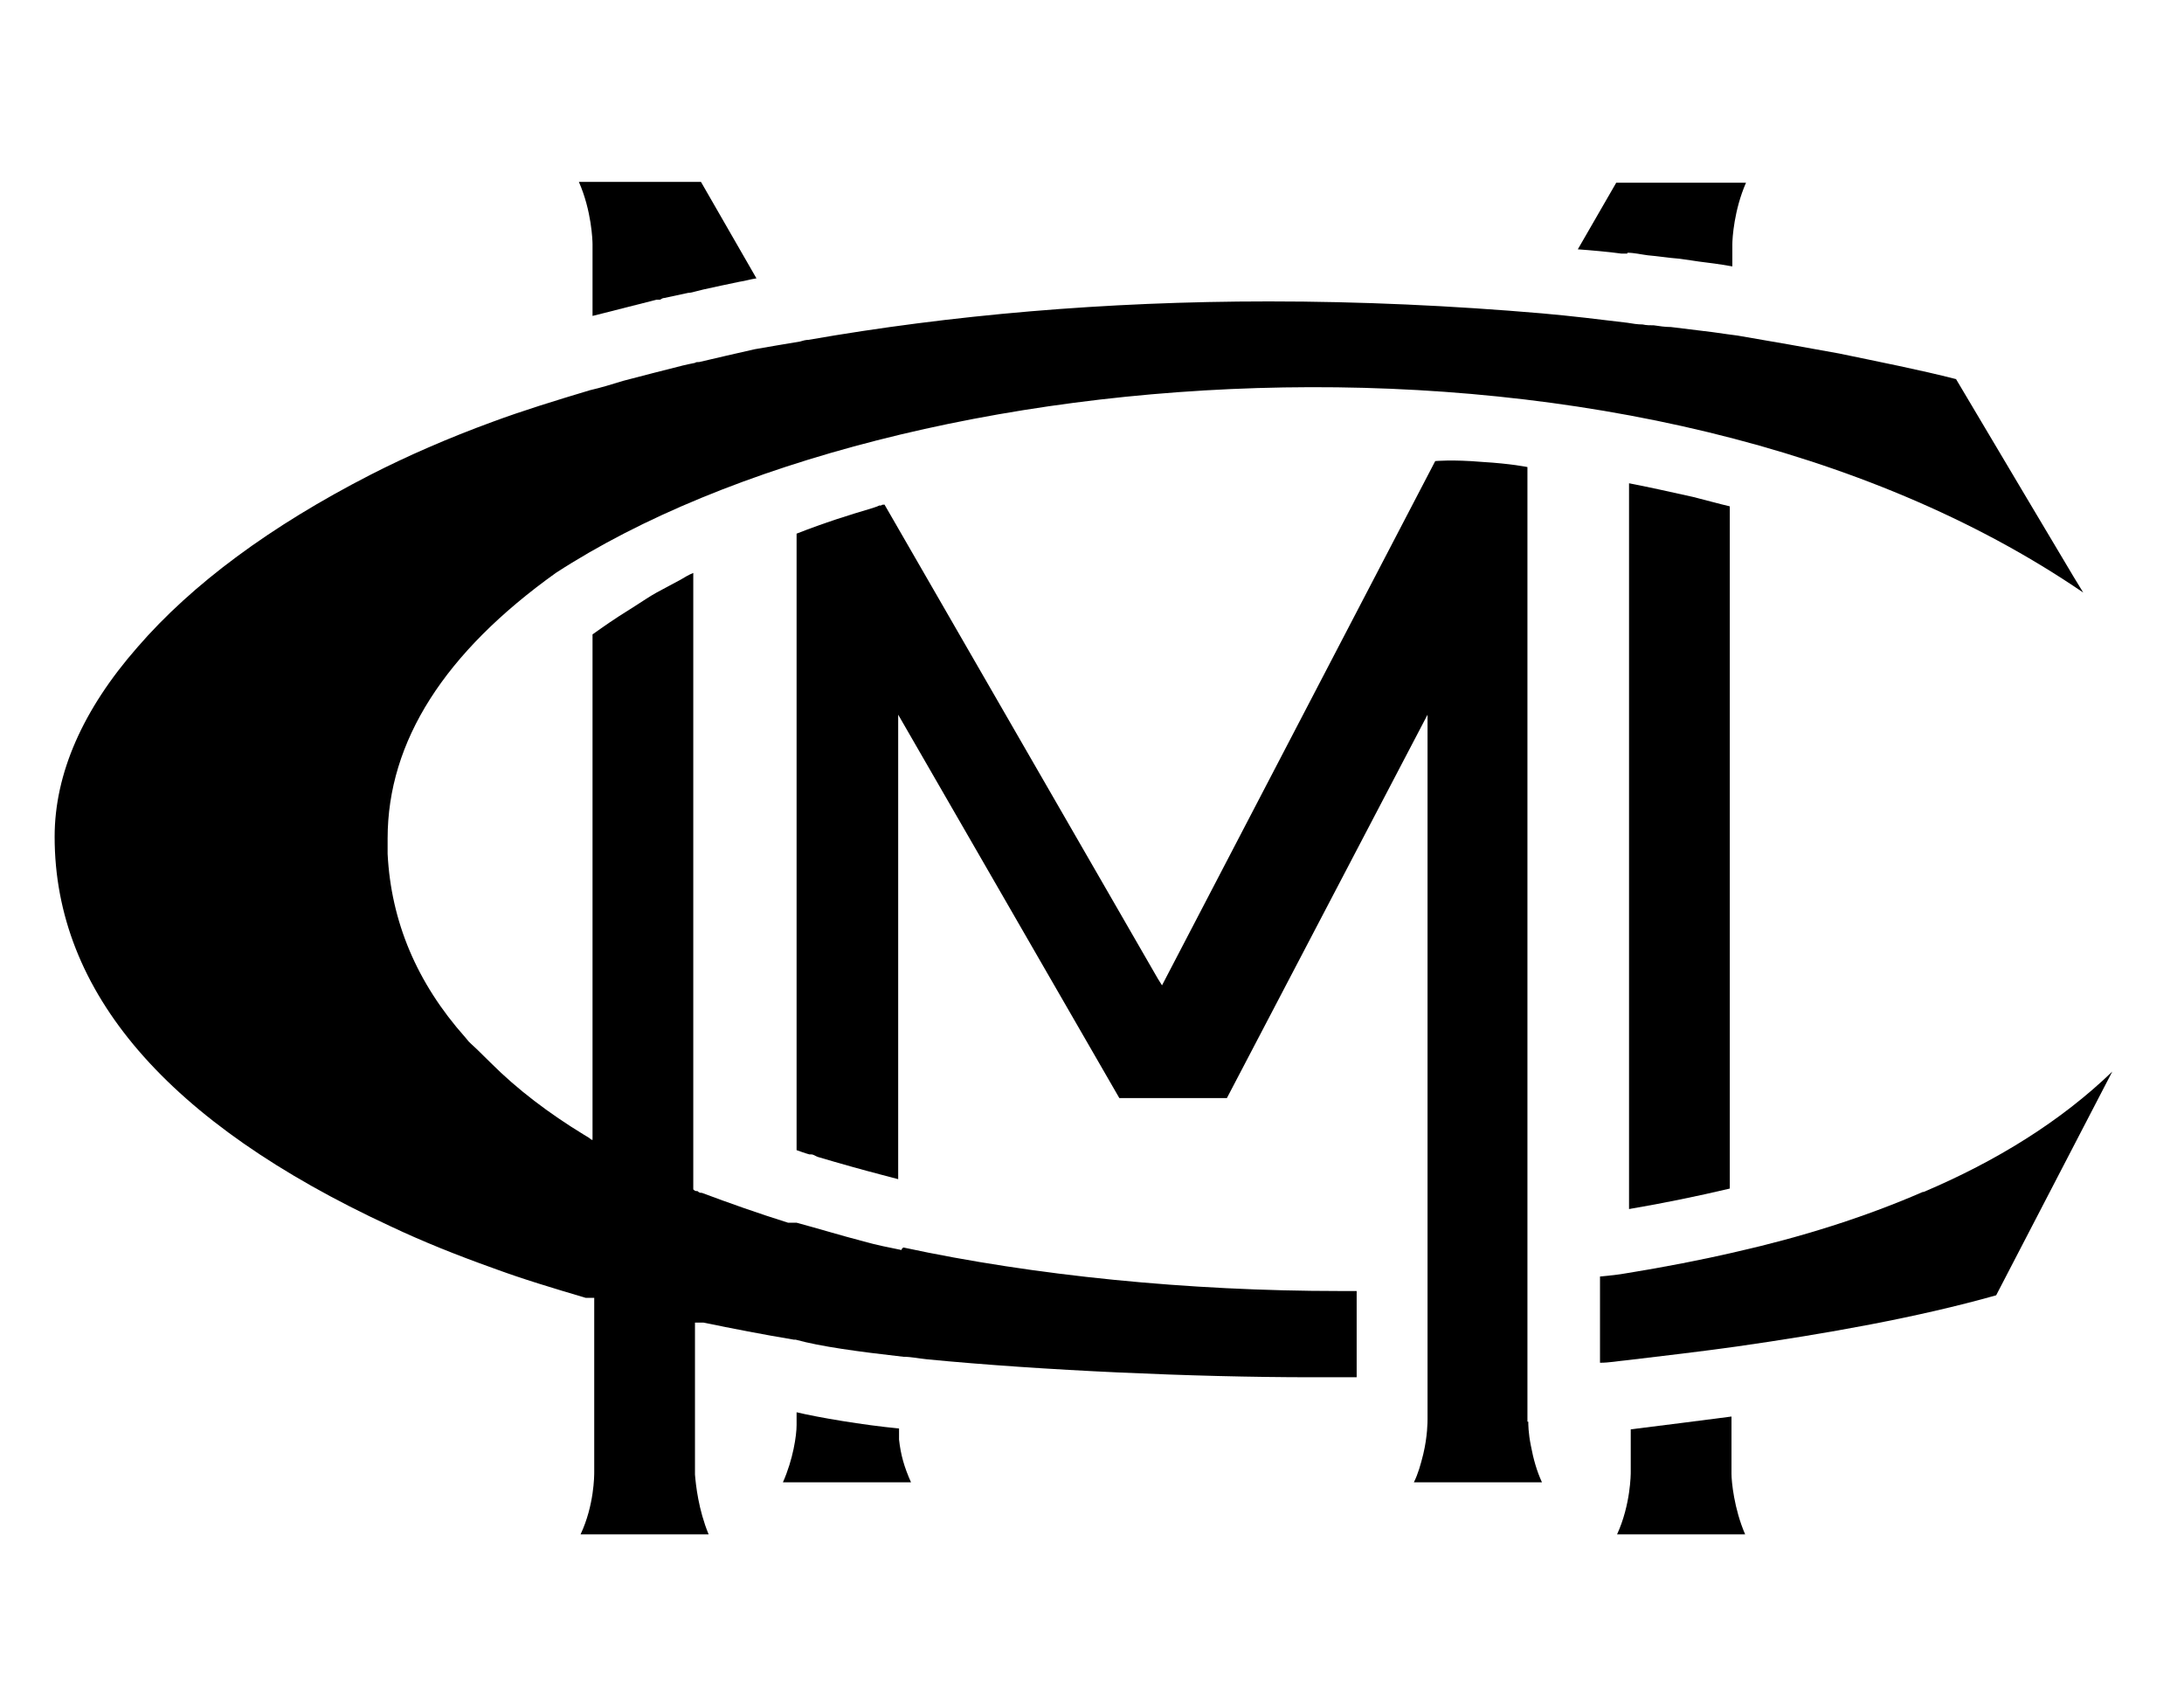
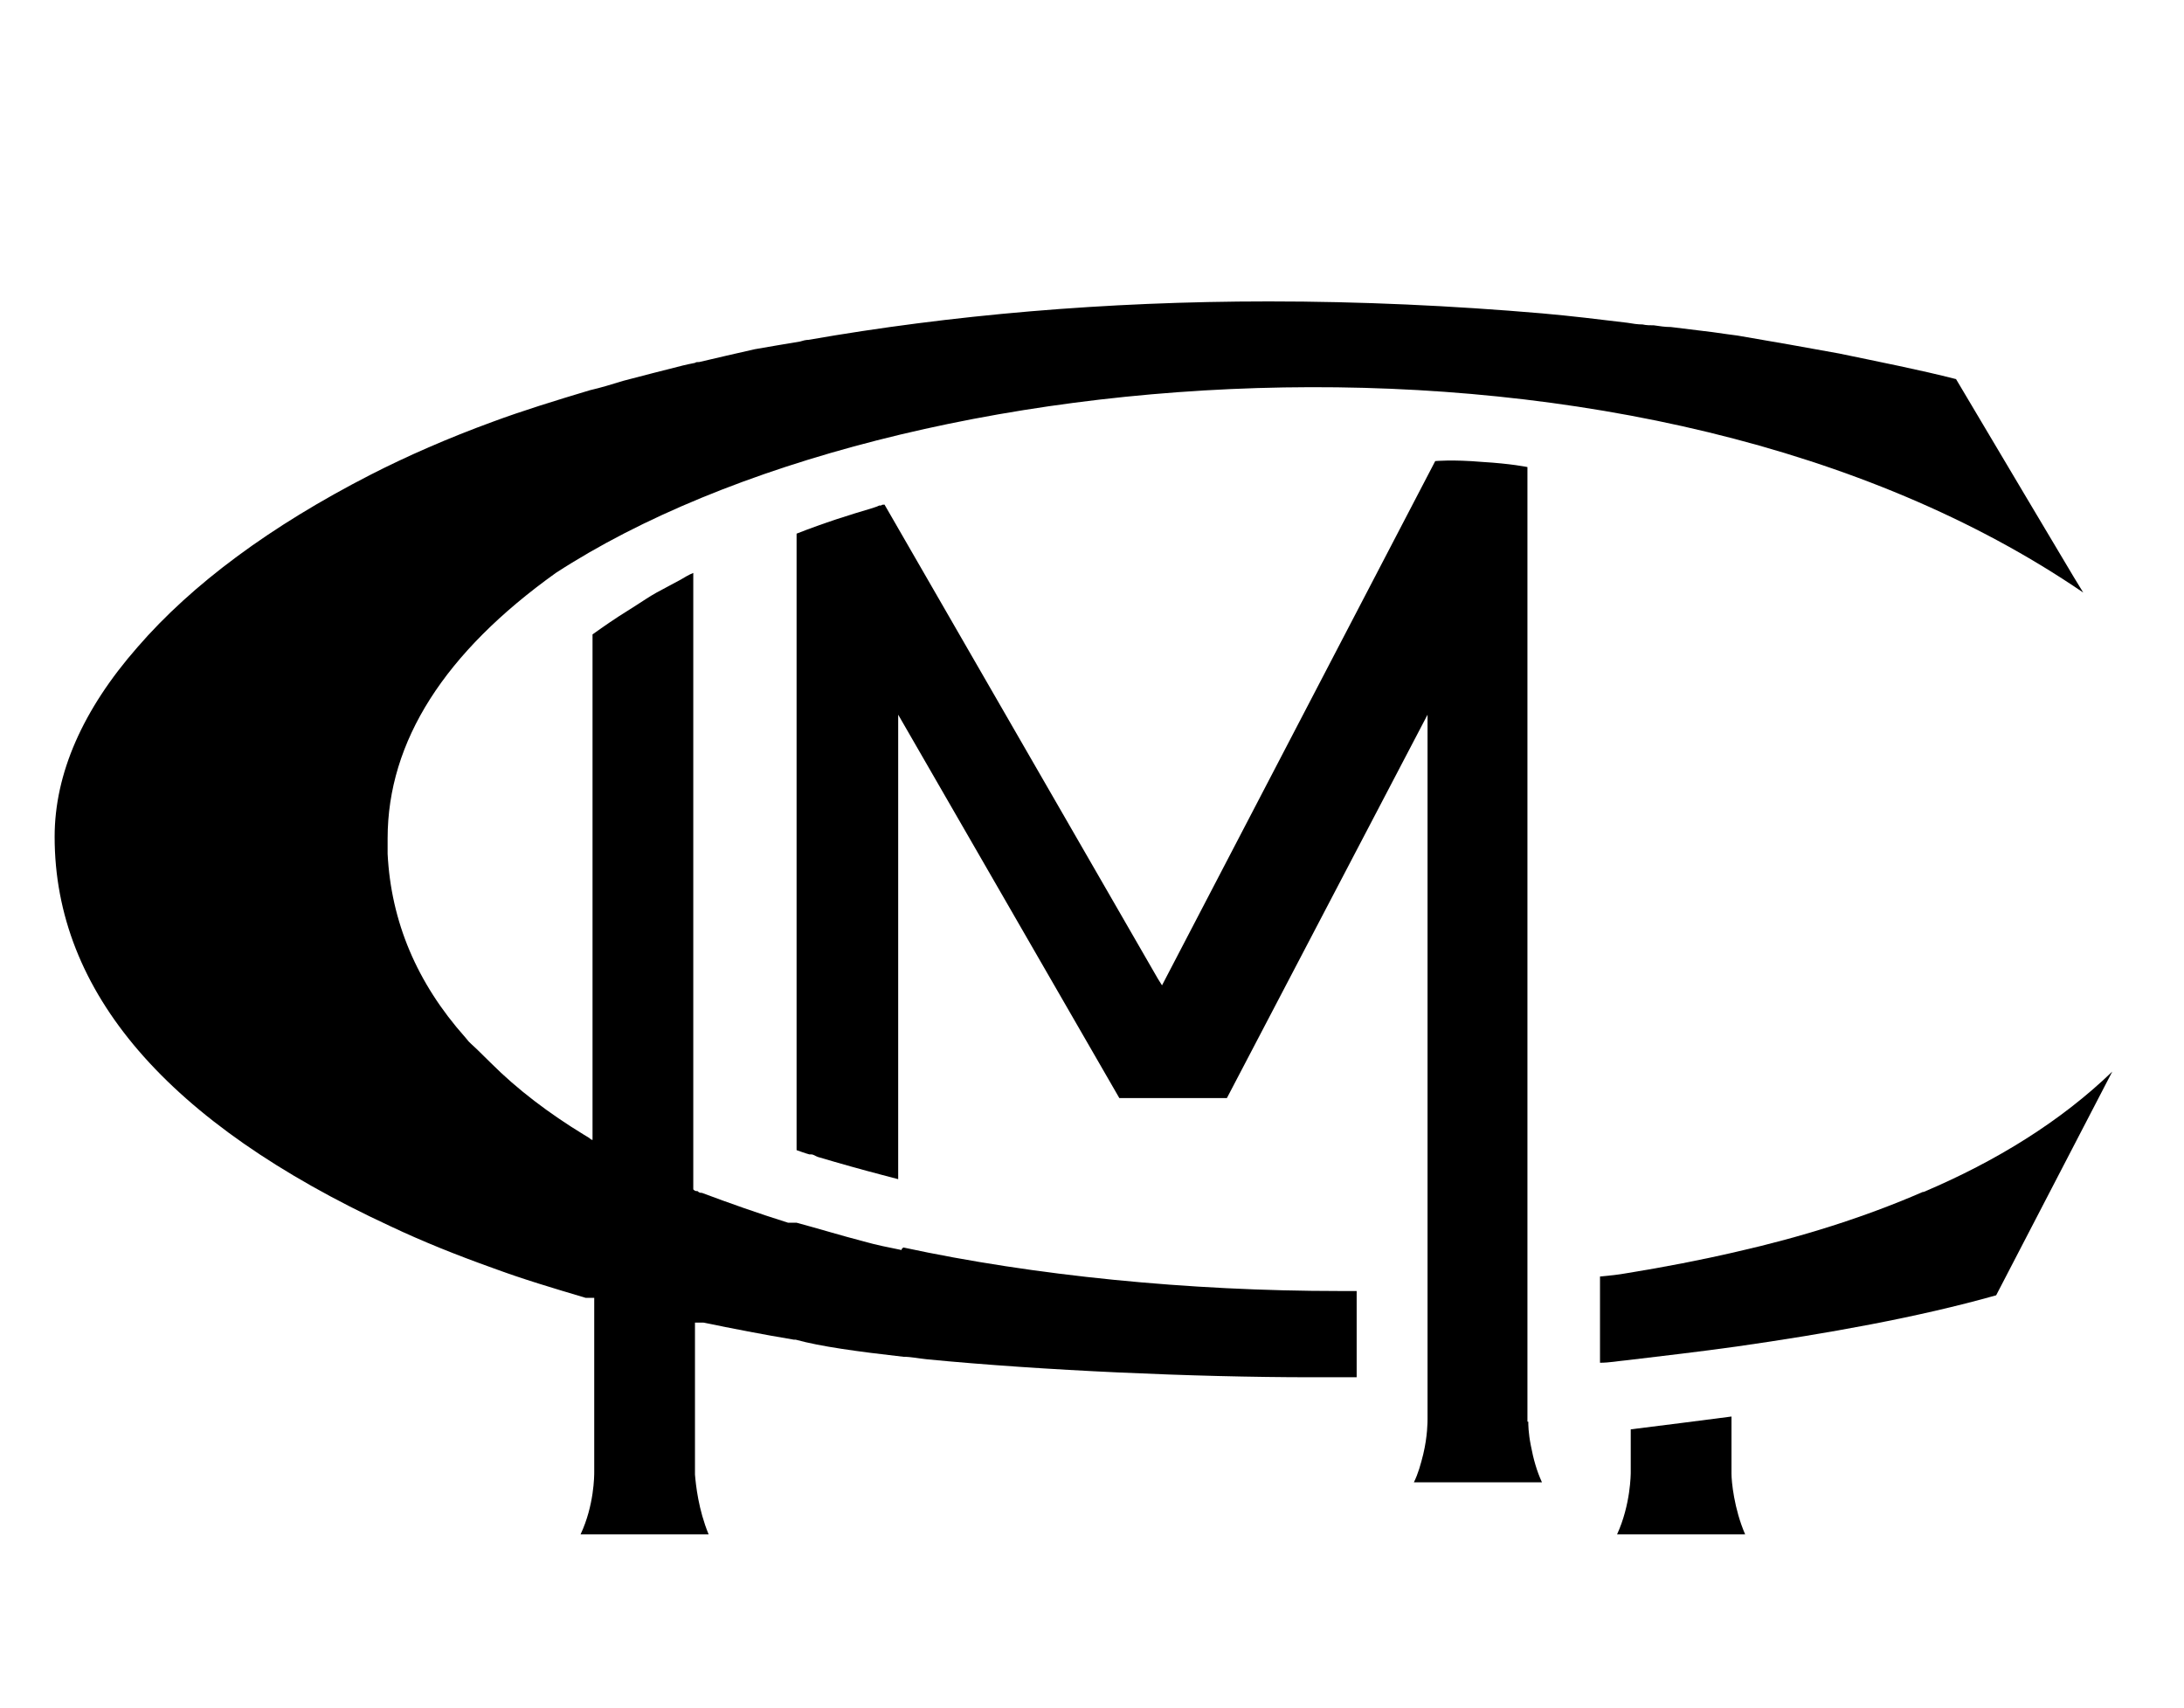
<svg xmlns="http://www.w3.org/2000/svg" id="_Слой_1" data-name=" Слой 1" version="1.1" viewBox="0 0 255.8 200">
  <defs>
    <style> .cls-1 { fill: #000; stroke-width: 0px; } </style>
  </defs>
  <path class="cls-1" d="M202.8,165.9c-3.8.5-7.8,1-11.8,1.5v5c0,.2,0,3.8-1.6,7.3h15c-1.3-3-1.6-6.2-1.6-7.1v-6.7Z" />
-   <path class="cls-1" d="M190.8,141.6c4.1-.7,8-1.5,11.8-2.4V59.3c-1.3-.3-2.7-.7-4.3-1.1-2.7-.6-5.4-1.2-7.5-1.6v84.9h0Z" />
-   <path class="cls-1" d="M190.6,29.6c.8,0,1.6.2,2.4.3,1.2.1,2.4.3,3.7.4l1.4.2c1.2.2,2.4.3,3.6.5l1.2.2v-2.6c0-.7.2-4,1.6-7.2h-15.2l-4.5,7.8c1.4.1,3.7.3,5.1.5h.7Z" />
-   <path class="cls-1" d="M105.3,167.3c-4.2-.4-9.5-1.3-12-1.9v1.5c0,1.2-.4,4-1.6,6.7h15c-.8-1.8-1.2-3.2-1.4-5v-1.4h0Z" />
-   <polygon class="cls-1" points="105.6 167.3 105.6 167.3 105.6 167.2 105.6 167.3" />
-   <path class="cls-1" d="M69.4,28.5v8.5c.4-.1.8-.2,1.2-.3,1.9-.5,4-1,6.3-1.6h.4c.2-.1.3-.2.5-.2l2.8-.6c.3,0,.6-.1,1-.2l.8-.2c1.4-.3,2.7-.6,4.2-.9.7-.1,1.3-.3,2-.4l-6.5-11.3h-14.3c1.5,3.4,1.6,6.9,1.6,7.3h0Z" />
  <path class="cls-1" d="M178.9,166.5V54.7s-1.9-.4-5.3-.6c-3.5-.3-5.5-.1-5.5-.1l-32,61.4-.5-.8-32-55.5h0c-.2,0-.3,0-.4.1h-.2c-.2.1-.5.2-.8.3-2.7.8-5.6,1.7-8.9,3v72.2s1.1.4,1.5.5h.2c.3,0,.5.2.8.3,2.7.8,5.2,1.5,7.5,2.1l1.9.5v-54.4l25.9,44.9h12.6l23.5-44.9v82.5c0,.3,0,2-.5,4.1-.3,1.2-.6,2.3-1.1,3.3h15c-.6-1.3-1-2.7-1.3-4.3-.3-1.5-.3-2.5-.3-2.8h-.1Z" />
  <path class="cls-1" d="M225.2,139.6c-6.9,3-14.3,5.3-21.8,7-4.3,1-8.5,1.8-12.8,2.5-1.1.2-2.1.3-3.2.4v10.1c1.1,0,2.1-.2,3.2-.3,4.2-.5,8.5-1,12.8-1.6,10.5-1.5,21.2-3.4,30.4-6l13.6-26.2c-6,5.8-13.6,10.5-22.1,14.1h0Z" />
  <path class="cls-1" d="M105.6,146.4c-1.5-.3-3-.6-4.4-1h0c-2.7-.7-5.3-1.5-7.9-2.2-.2,0-.3,0-.5,0-.2,0-.3,0-.5,0-3.5-1.1-6.9-2.3-10.1-3.5h0c-.2,0-.3,0-.5-.2-.2,0-.3,0-.5-.2v-72.2c-.5.2-1,.5-1.5.8-.9.5-1.9,1-2.8,1.5-.9.5-1.6,1-2.4,1.5l-1.1.7c-1.3.8-2.6,1.7-4,2.7v59.2c-.2,0-.3-.2-.5-.3s-.3-.2-.5-.3h0c-4.1-2.5-7.8-5.3-10.9-8.4s-2.1-1.9-3-3c-5.7-6.4-8.7-13.6-9.1-21.5v-1.8c0-11.4,6.7-21.8,19.7-31.1,40-26,127.7-32.7,178.9,2.3l-1.1-1.8-5.6-9.4-8.2-13.8c-4.3-1.1-8.9-2-13.7-3-3.8-.7-7.8-1.4-11.9-2.1,0,0-2.3-.3-2.9-.4-1.6-.2-3.3-.4-4.9-.6-.7,0-1.3-.1-2-.2-.4,0-.9,0-1.3-.1-.6,0-1.2-.1-1.8-.2-3.3-.4-6.6-.8-10-1.1h0c-10.5-.9-21.2-1.4-32-1.4-19.2,0-37.3,1.6-53.9,4.5-.3,0-.7.1-1,.2-1.8.3-3.6.6-5.3.9-2.2.5-4.4,1-6.5,1.5-.2,0-.4,0-.5.1-.5.1-1,.2-1.4.3-2.4.6-4.7,1.2-7,1.8-1.3.4-2.6.8-3.9,1.1-4,1.2-7.9,2.4-11.4,3.7-5.2,1.9-10,4-14.3,6.2-11.7,6-20.9,12.8-27.3,20.2-6.4,7.3-9.7,14.8-9.7,22.2,0,18.2,13.2,33.5,39.3,45.6,3.8,1.8,7.8,3.4,12,4.9,3.5,1.3,7.2,2.4,10.9,3.5h0c.2,0,.3,0,.5,0s.3,0,.5,0v20.4c0,.4,0,3.9-1.6,7.3h15c-1.2-2.9-1.5-5.8-1.6-7v-17.8c.2,0,.3,0,.5,0h.5c3.4.7,7,1.4,10.6,2h.2c2.9.8,7.3,1.4,12.6,2,.9,0,1.8.2,2.8.3,13.4,1.3,31.3,2.1,45,2.1s3.6,0,5.3,0v-10.1h-2c-17.7,0-35.8-1.8-51.1-5.1l-.2.2Z" />
</svg>